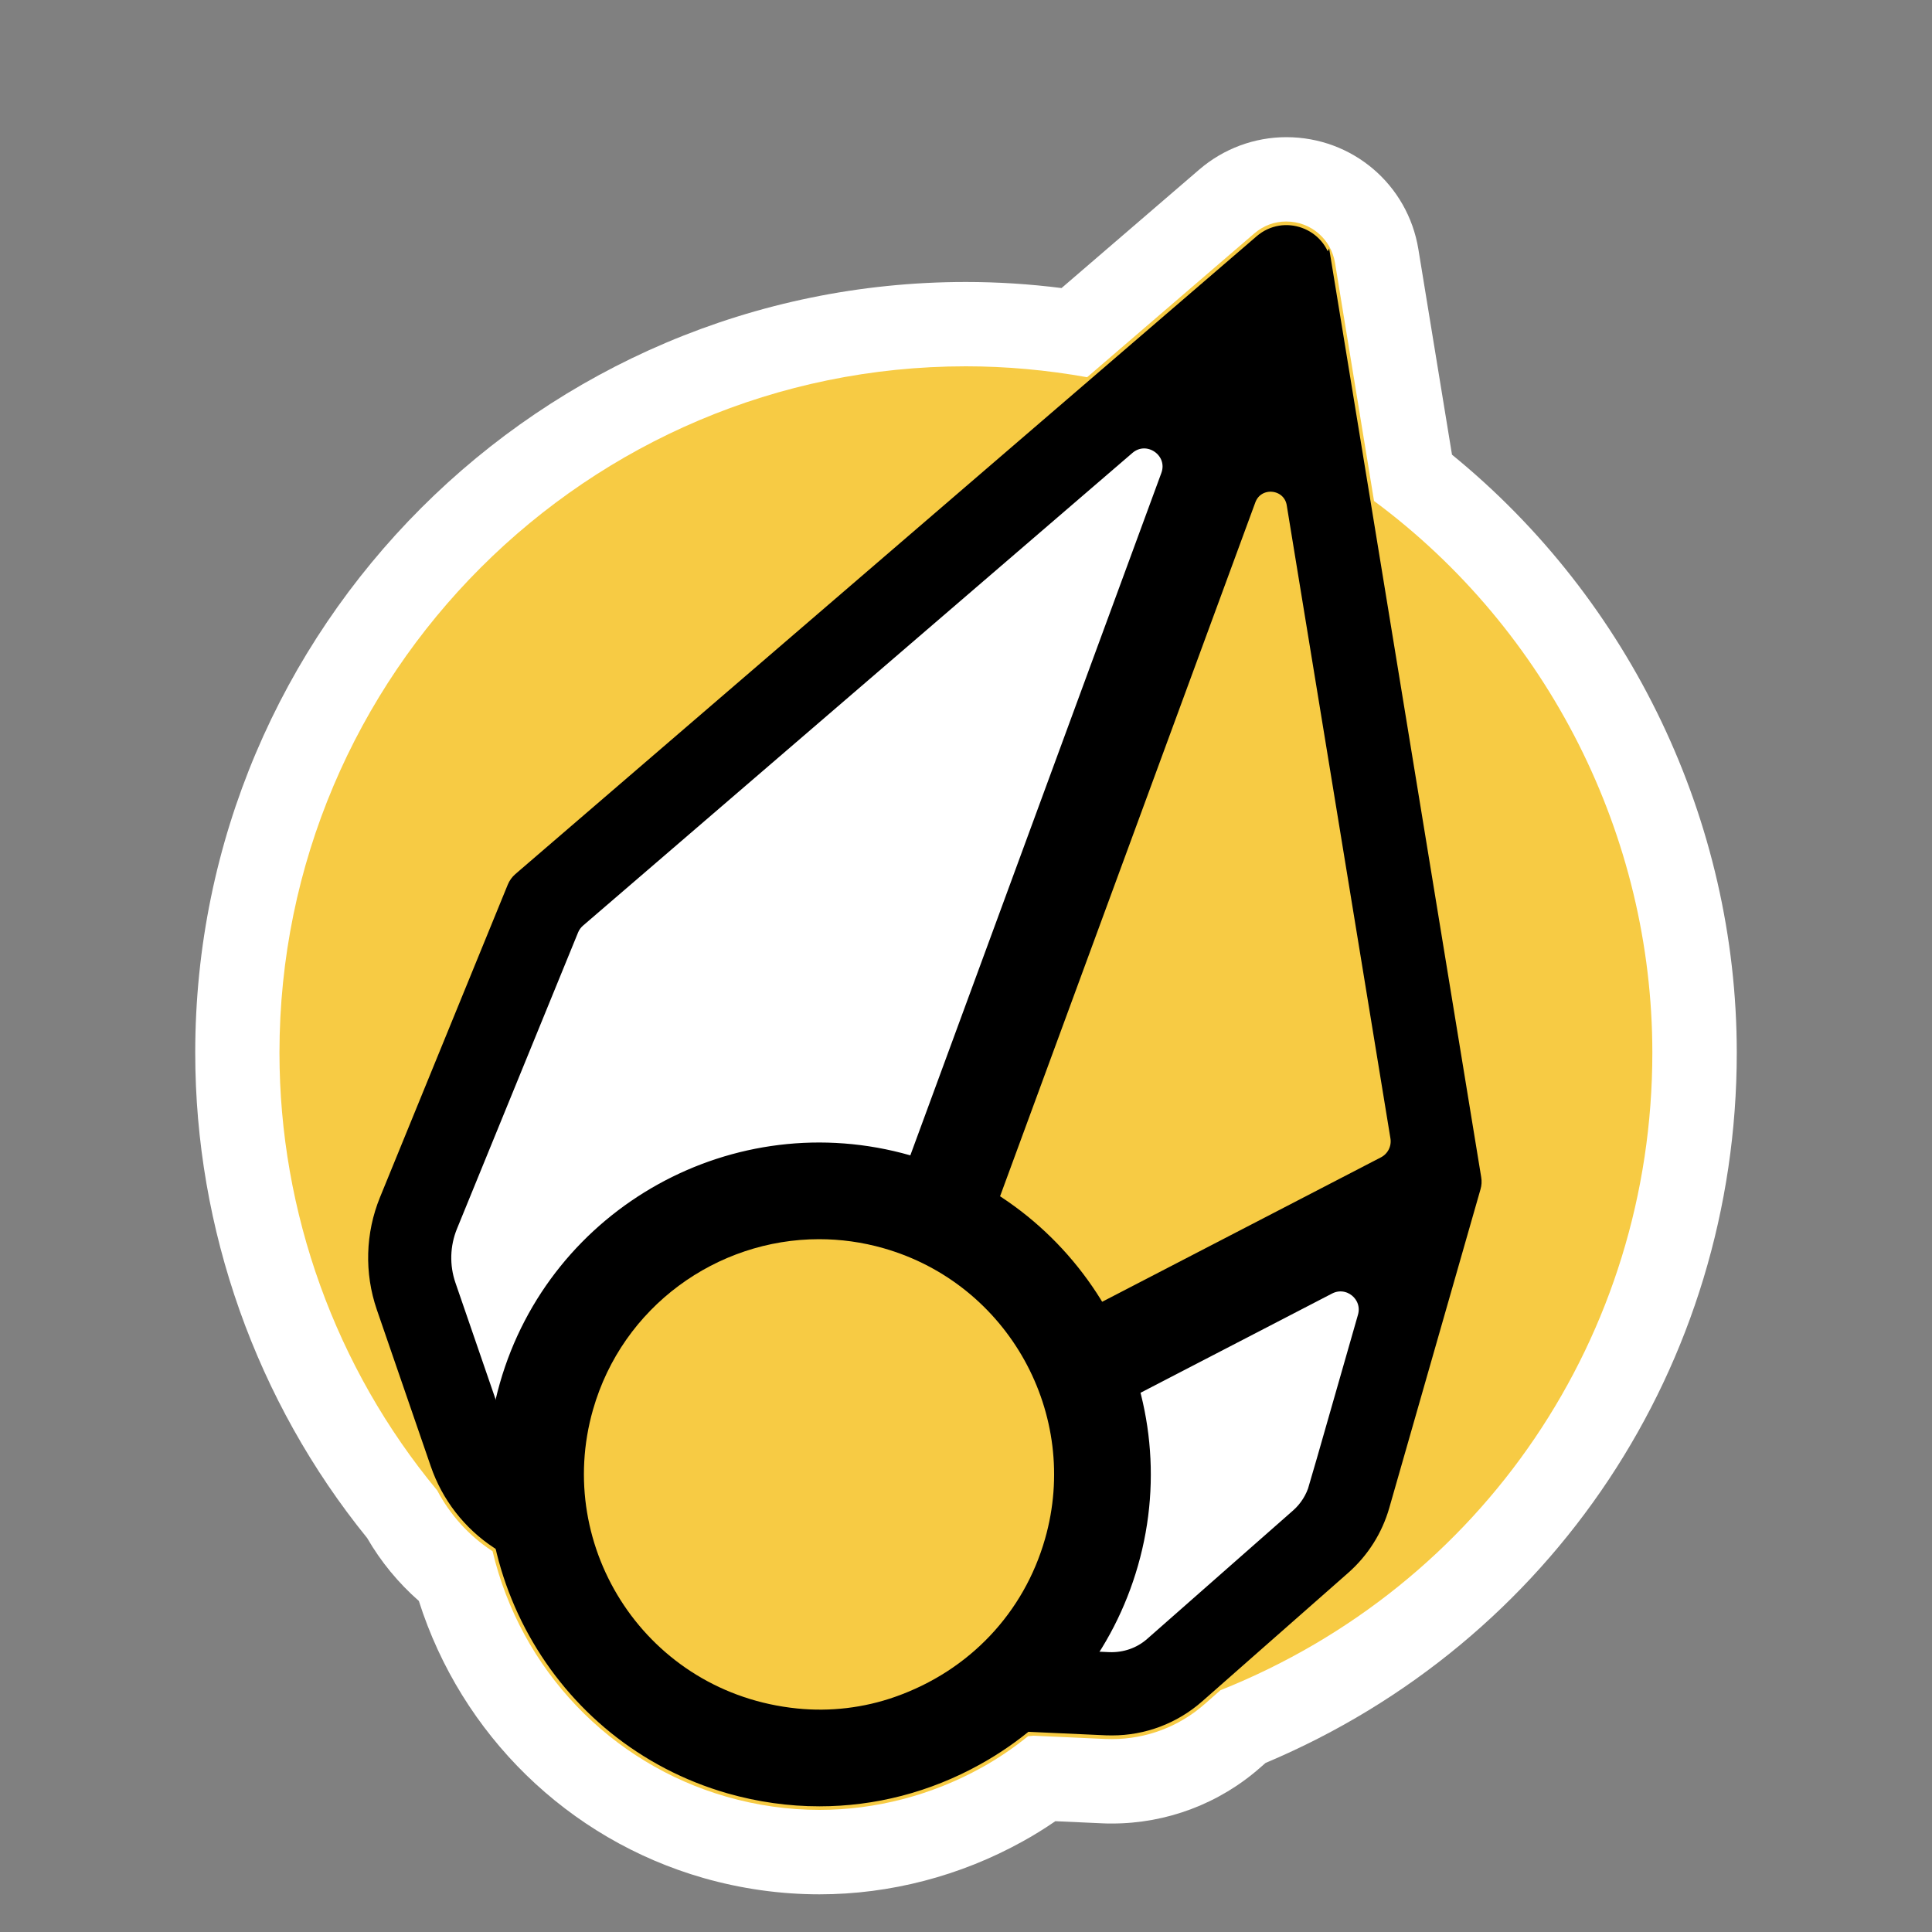
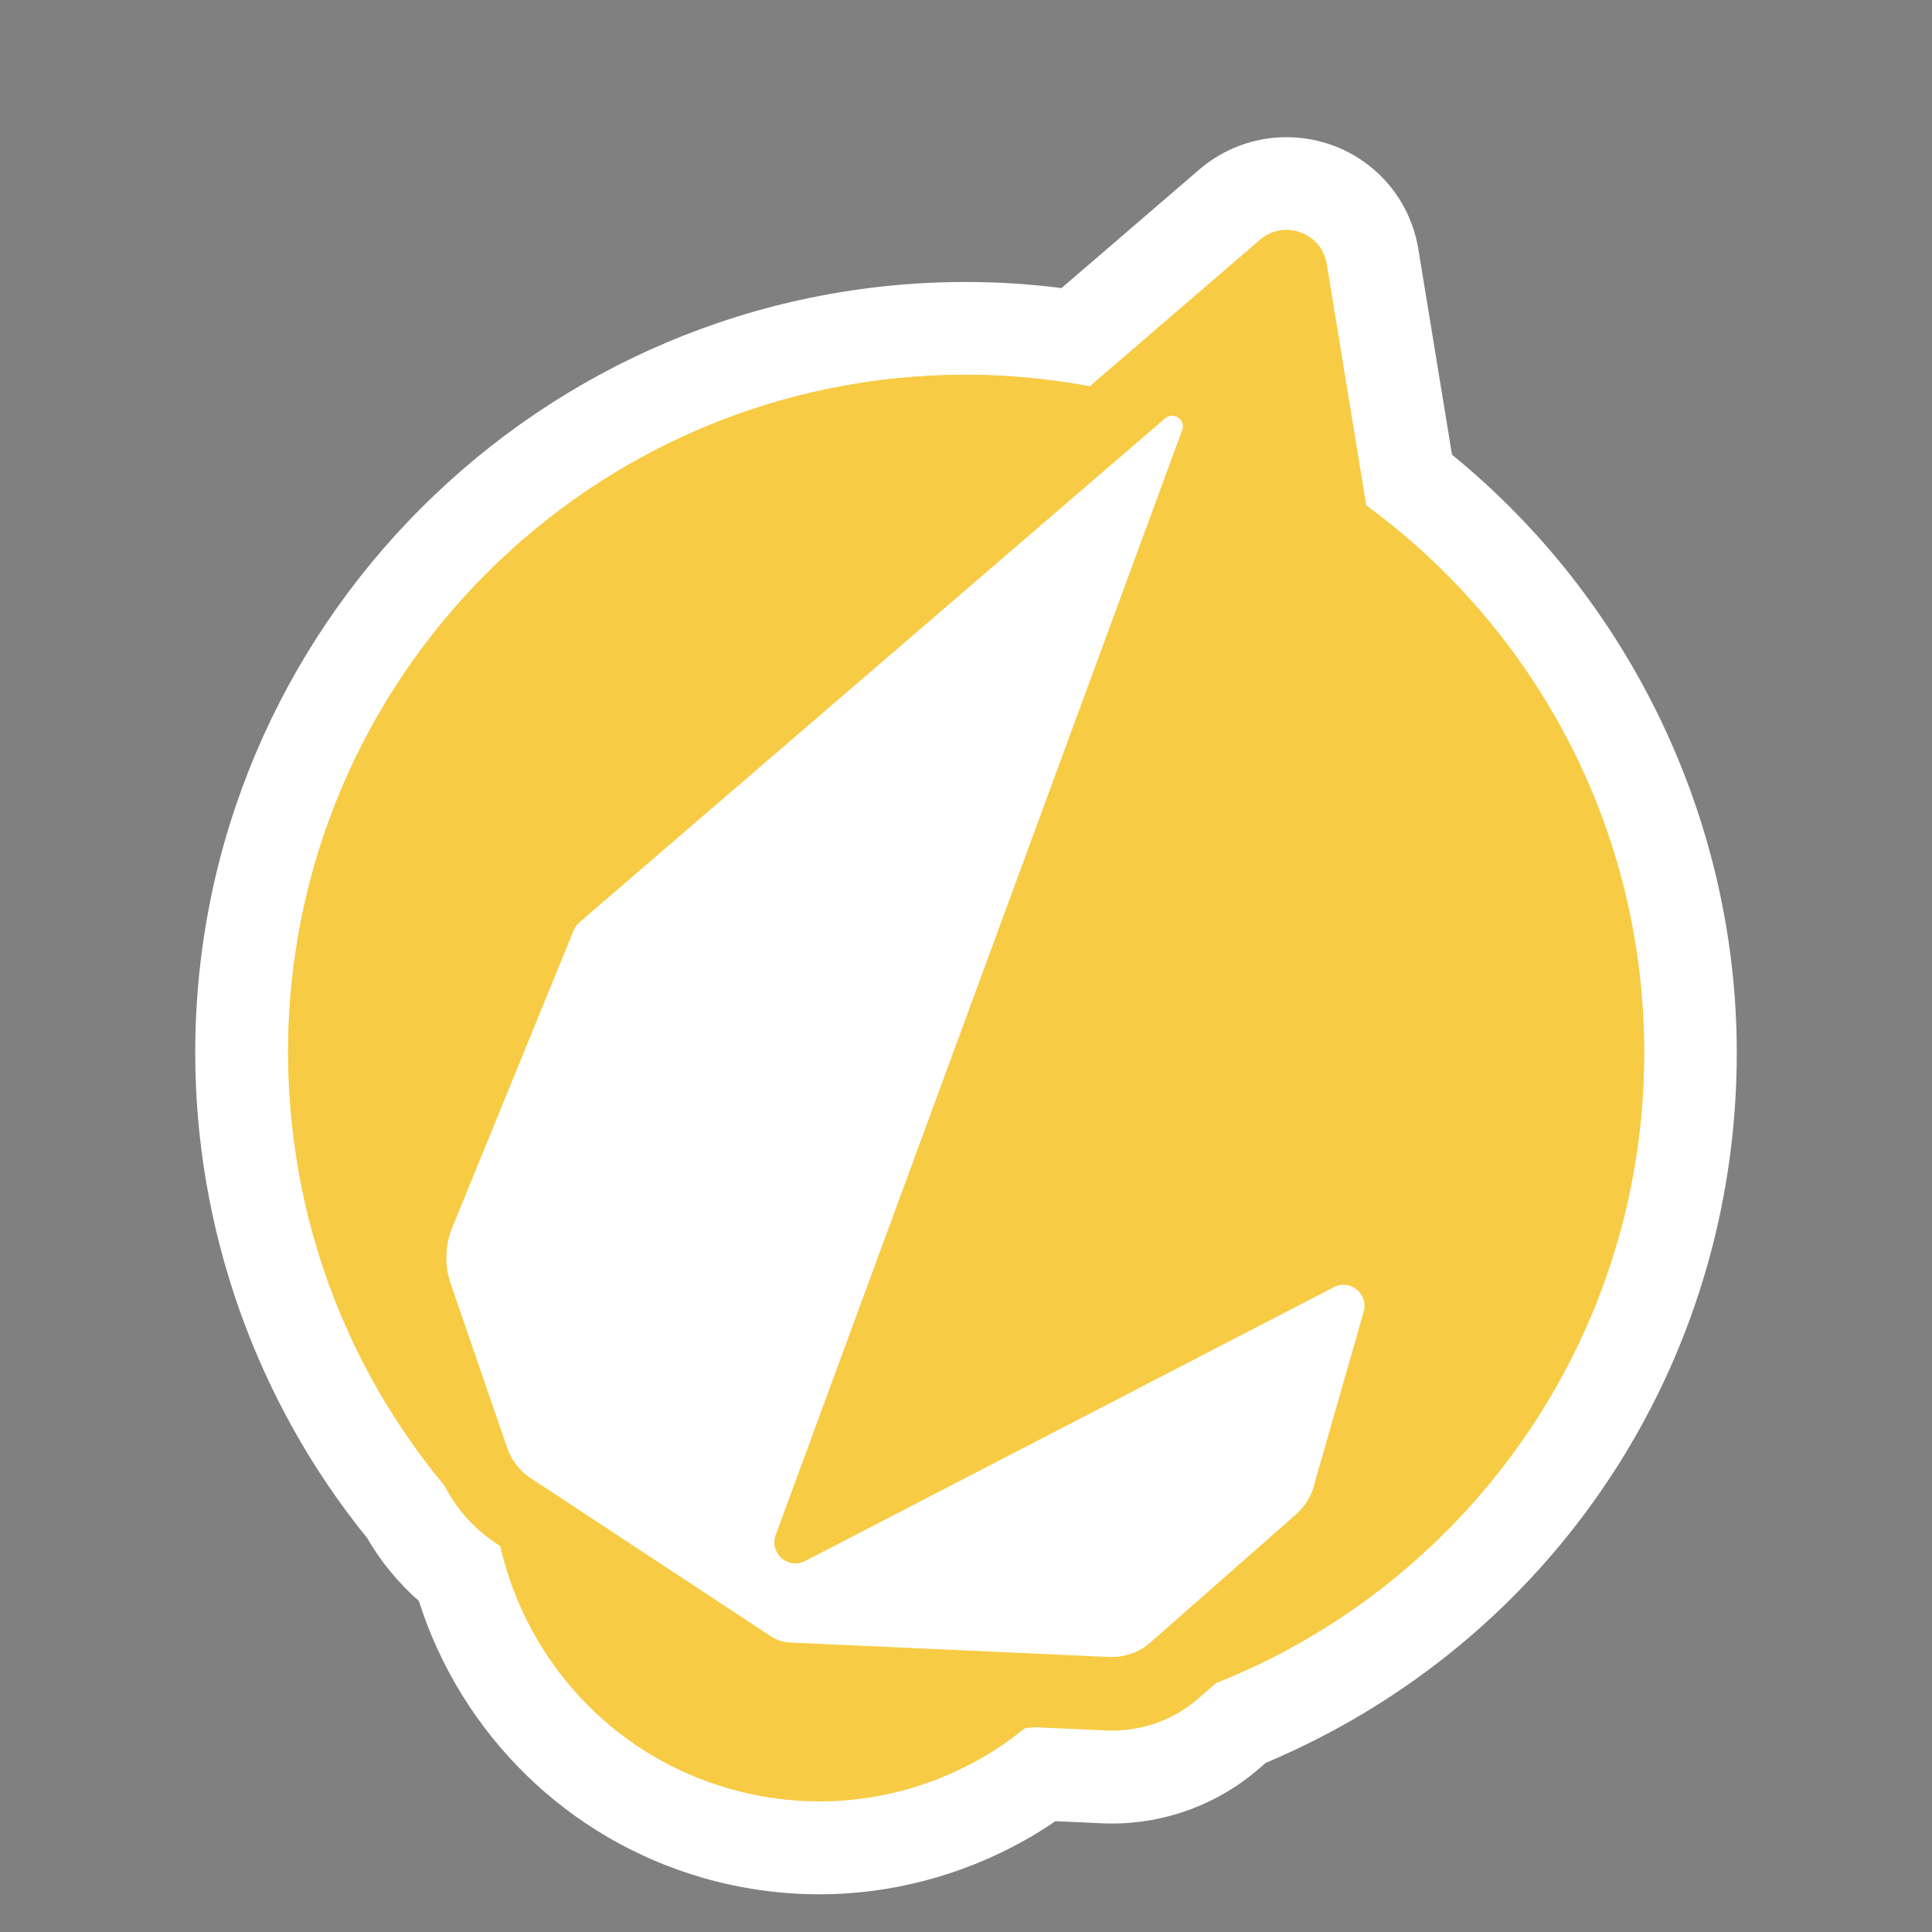
<svg xmlns="http://www.w3.org/2000/svg" id="vertical-text-logo" viewBox="0 0 200 200">
  <rect x="0" y="0" width="200" height="200" fill="#808080" stroke="none" />
  <defs>
    <style>
      .cls-1 {
        fill: #f7cb44;
      }

      .cls-2 {
        fill: #fff;
      }

      .cls-3 {
        stroke: #000;
        stroke-miterlimit: 10;
      }
    </style>
  </defs>
  <path class="cls-2" d="M84.83,196.1c-4.04,0-8.08-.57-12.01-1.69-14.04-4.02-25.07-14.86-29.46-28.68-2.13-1.87-3.94-4.07-5.35-6.51-11.49-14.16-17.8-31.97-17.8-50.24,0-44,35.79-79.79,79.79-79.79,3.27,0,6.59.21,9.89.63l14.26-12.27c2.51-2.16,5.71-3.35,9.01-3.35,6.82,0,12.57,4.88,13.67,11.6l3.48,21.27c18.52,15.09,29.48,37.97,29.48,61.91,0,32.32-19.09,61.01-48.78,73.52l-.54.47c-4.24,3.74-9.7,5.8-15.36,5.8-.33,0-.66,0-.99-.02l-4.87-.22c-1.11.76-2.23,1.46-3.38,2.09-6.45,3.58-13.73,5.48-21.04,5.48Z" />
-   <path class="cls-1" d="M84.83,187.36c-3.23,0-6.46-.46-9.61-1.36-12.07-3.46-21.33-13.18-24.23-25.42l-.08-.05c-2.37-1.56-4.32-3.72-5.65-6.24-10.53-12.7-16.33-28.79-16.33-45.31,0-39.18,31.88-71.06,71.06-71.06,4.14,0,8.36.38,12.55,1.13l17.3-14.88c.94-.81,2.08-1.24,3.31-1.24,2.52,0,4.64,1.8,5.05,4.28l4.04,24.65c18.05,13.37,28.81,34.7,28.81,57.12,0,29.25-17.54,55.14-44.71,65.99l-1.64,1.44c-2.65,2.34-6.06,3.62-9.59,3.62-.22,0-.44,0-.66-.01l-7.47-.34s-.23.03-.41.04h-.13c-1.6,1.29-3.18,2.35-4.82,3.26-5.16,2.86-10.97,4.38-16.8,4.38Z" />
  <path class="cls-1" d="M141.44,52.34l-4.09-25c-.53-3.26-4.42-4.67-6.92-2.52l-17.61,15.16c-4.15-.77-8.43-1.19-12.81-1.19h0c-38.76,0-70.18,31.42-70.18,70.18h0c0,17.04,6.08,32.67,16.18,44.83,1.25,2.42,3.1,4.49,5.4,6l.37.24c2.65,11.67,11.4,21.6,23.7,25.12,3.09.88,6.24,1.32,9.37,1.32,5.67,0,11.28-1.44,16.38-4.27,1.75-.97,3.38-2.11,4.91-3.34.3-.03.61-.04.92-.07l7.46.34c.21,0,.41.01.62.01,3.33,0,6.51-1.2,9.02-3.41l1.75-1.54c25.95-10.3,44.3-35.62,44.3-65.23h0c0-23.26-11.32-43.86-28.74-56.63Z" />
  <g>
    <rect class="cls-1" x="29.82" y="38.8" width="140.36" height="140.36" rx="70.18" ry="70.18" />
    <path class="cls-2" d="M136.01,153.86c-.32,1.11-.95,2.11-1.81,2.87l-15.11,13.3c-1.18,1.04-2.68,1.55-4.26,1.5l-33.1-1.5c-.66-.03-1.31-.24-1.87-.6l-24.95-16.43c-1.11-.73-1.95-1.82-2.39-3.07l-5.87-17.06c-.65-1.88-.59-3.94.16-5.78l12.58-30.79c.13-.32.34-.6.6-.83l60.63-52.17c.86-.74,2.15.15,1.76,1.22l-42.08,114.38c-.69,1.87,1.28,3.61,3.06,2.69l54.71-28.34c1.7-.88,3.63.7,3.1,2.54l-5.18,18.08Z" />
-     <path class="cls-1" d="M133.58,51.52l10.85,66.24c.17,1.02-.34,2.03-1.26,2.5l-42.56,22.05c-1.93,1-4.08-.9-3.33-2.94l32.45-88.22c.71-1.93,3.52-1.66,3.85.37Z" />
-     <path class="cls-3" d="M137.34,27.35c-.53-3.26-4.42-4.67-6.92-2.52L53.68,90.86c-.29.25-.51.56-.65.9l-13.23,32.37c-1.47,3.6-1.58,7.61-.32,11.28l5.59,16.23c1.15,3.35,3.38,6.22,6.33,8.16l24.28,15.99c1.7,1.12,3.68,1.76,5.71,1.85l33.1,1.5c.21,0,.41.01.62.01,3.33,0,6.51-1.2,9.02-3.41l15.11-13.3c1.96-1.73,3.38-3.97,4.1-6.49l9.44-32.97c.1-.34.12-.69.06-1.04l-15.49-94.61ZM133.7,52.25l10.73,65.51c.17,1.02-.34,2.03-1.26,2.5l-42.56,22.05c-1.93,1-4.08-.9-3.33-2.94l32.2-87.53c.78-2.12,3.86-1.82,4.22.4ZM136.01,153.86c-.32,1.11-.95,2.11-1.81,2.87l-15.11,13.3c-1.18,1.04-2.68,1.55-4.26,1.5l-33.1-1.5c-.66-.03-1.31-.24-1.87-.6l-24.95-16.43c-1.11-.73-1.95-1.82-2.39-3.07l-5.85-16.99c-.66-1.93-.6-4.03.17-5.92l12.54-30.68c.14-.35.37-.66.65-.9l56.87-48.93c1.86-1.6,4.64.32,3.79,2.63l-40.2,109.28c-.75,2.04,1.4,3.94,3.33,2.94l53.85-27.9c1.86-.96,3.96.76,3.39,2.77l-5.05,17.64Z" />
-     <path class="cls-3" d="M84.83,186.49c-3.13,0-6.28-.44-9.37-1.32-17.94-5.14-28.36-23.92-23.23-41.86,5.14-17.95,23.92-28.36,41.86-23.23,17.95,5.14,28.37,23.92,23.23,41.86-2.49,8.69-8.21,15.9-16.12,20.28-5.1,2.83-10.7,4.27-16.38,4.27ZM84.79,128.28c-10.58,0-20.35,6.97-23.4,17.64-4.1,14.31,5.57,29.36,21.12,30.94,3.42.35,6.9-.06,10.14-1.2,7.72-2.71,13.35-8.73,15.53-16.35h0c3.69-12.9-3.8-26.4-16.7-30.09-2.23-.64-4.48-.94-6.69-.94Z" />
-     <path class="cls-1" d="M84.79,128.28c-10.58,0-20.35,6.97-23.4,17.64-4.1,14.31,5.57,29.36,21.12,30.94,3.42.35,6.9-.06,10.14-1.2,7.72-2.71,13.35-8.73,15.53-16.35h0c3.69-12.9-3.8-26.4-16.7-30.09-2.23-.64-4.48-.94-6.69-.94Z" />
  </g>
</svg>